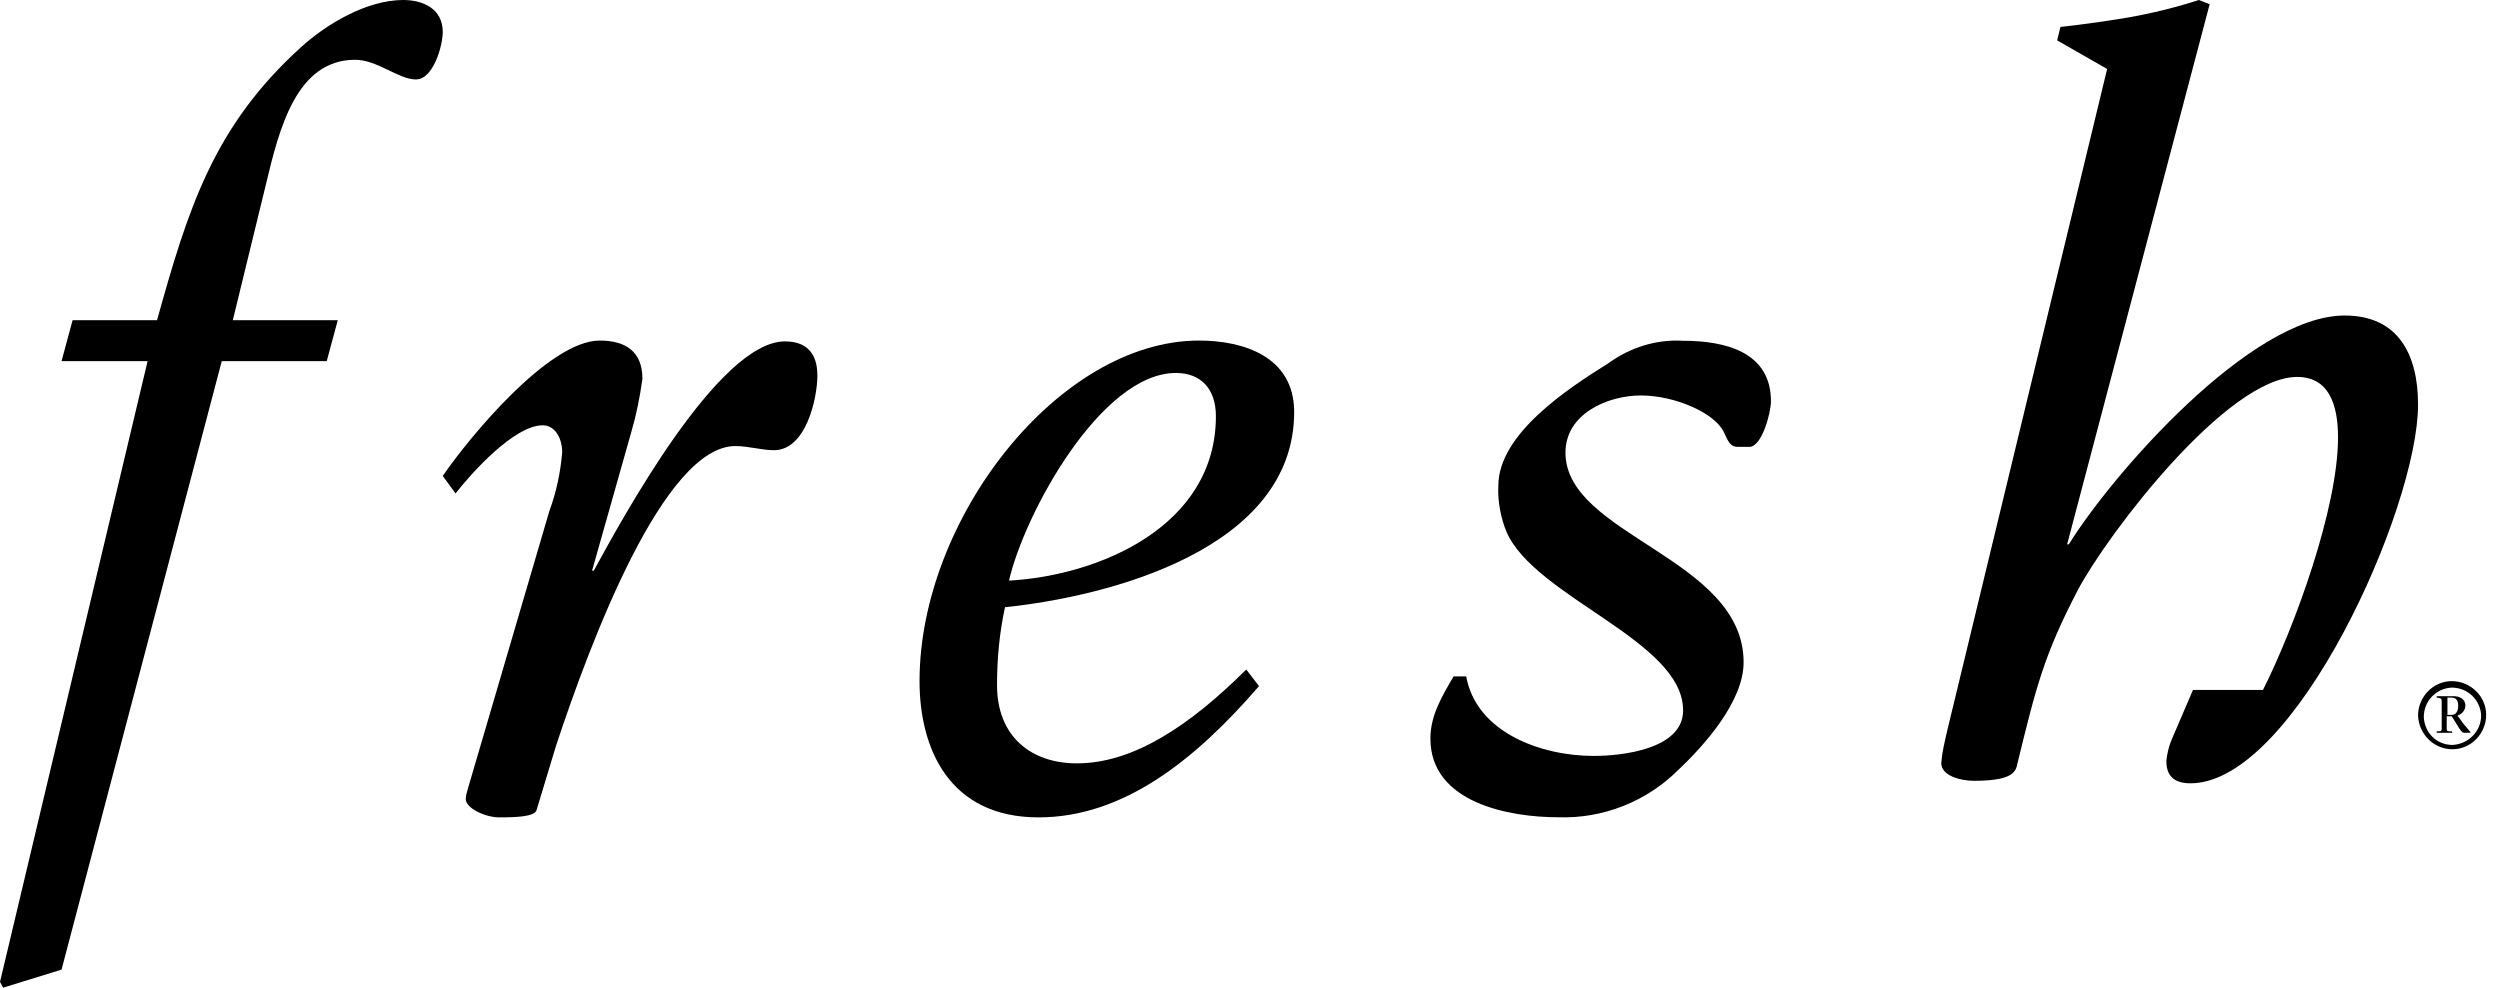
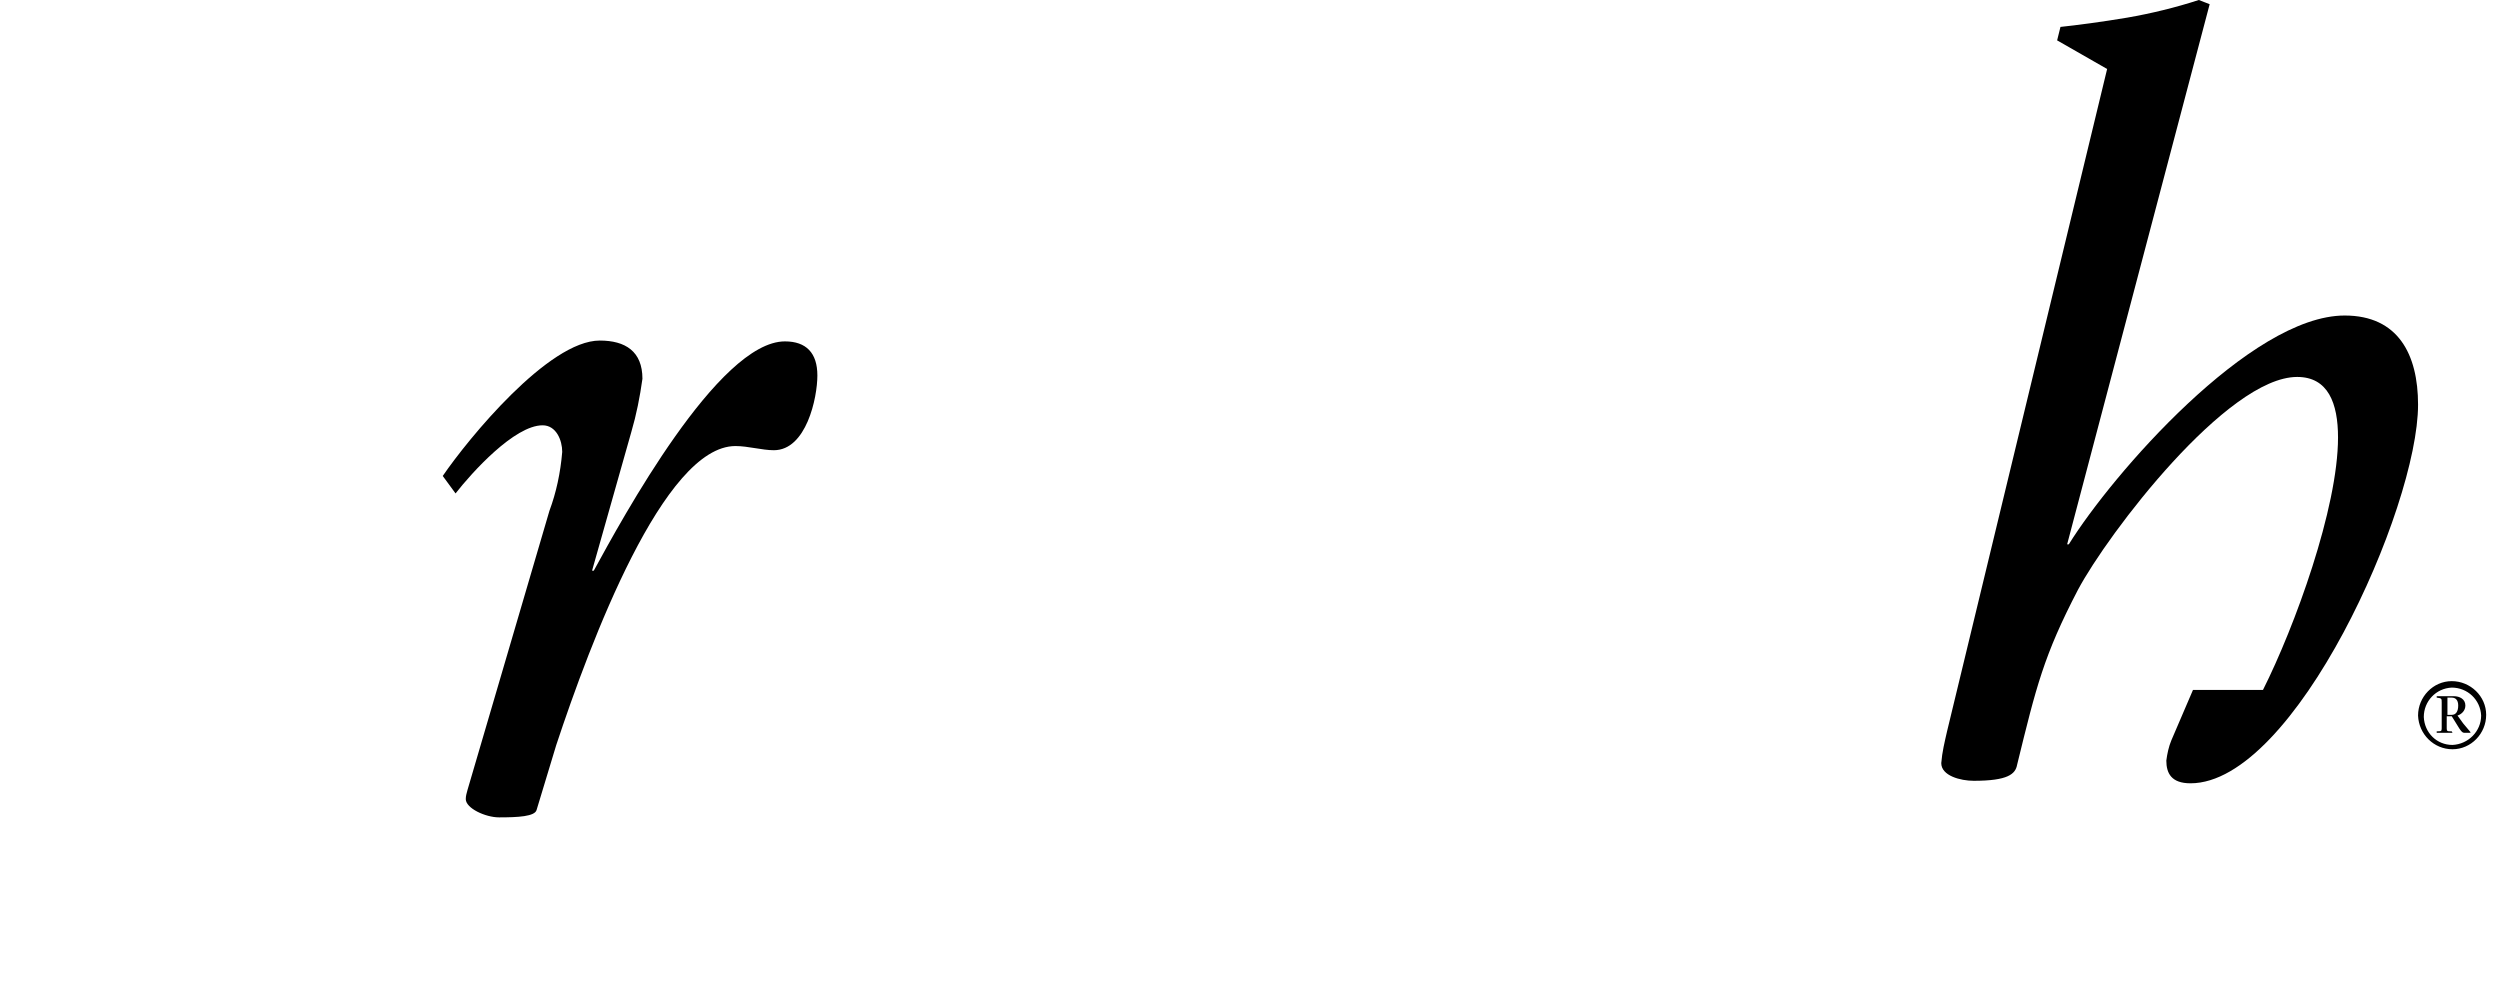
<svg xmlns="http://www.w3.org/2000/svg" width="81px" height="32px" viewBox="0 0 81 32" version="1.1">
  <title>fresh-logo</title>
  <desc>Created with Sketch.</desc>
  <g id="Logos" stroke="none" stroke-width="1" fill="none" fill-rule="evenodd">
    <g id="fresh-logo" fill="#000000" fill-rule="nonzero">
-       <path d="M10.944,10.375 L10.586,11.701 L7.185,11.701 L1.994,31.416 L0.102,32 L0,31.814 L4.782,11.701 L1.994,11.701 L2.352,10.375 L5.088,10.375 C6.086,6.793 6.904,4.113 9.742,1.539 C10.586,0.769 11.89,0 13.066,0 C13.68,0 14.345,0.265 14.345,1.035 C14.345,1.486 14.038,2.574 13.475,2.574 C12.913,2.574 12.223,1.937 11.507,1.937 C9.614,1.937 9.052,4.139 8.617,5.97 L7.543,10.375 L10.944,10.375 Z" id="Path" />
      <path d="M14.345,15.421 C15.174,14.21 17.773,11.034 19.432,11.034 C20.262,11.034 20.815,11.384 20.815,12.272 C20.732,12.865 20.621,13.43 20.455,13.995 L19.183,18.489 L19.239,18.489 C20.151,16.821 23.275,11.061 25.432,11.061 C26.123,11.061 26.483,11.438 26.483,12.165 C26.483,12.892 26.123,14.587 25.073,14.587 C24.686,14.587 24.243,14.452 23.828,14.452 C21.506,14.452 19.128,20.804 18.022,24.141 L17.386,26.241 C17.331,26.456 16.778,26.483 16.17,26.483 C15.727,26.483 15.091,26.187 15.091,25.891 C15.091,25.783 15.119,25.702 15.147,25.595 L17.801,16.552 C18.022,15.96 18.16,15.314 18.216,14.641 C18.216,14.264 18.022,13.78 17.58,13.78 C16.667,13.78 15.285,15.314 14.76,15.987 L14.345,15.421 Z" id="Path" />
-       <path d="M40.792,22.23 C38.722,24.626 36.393,26.483 33.649,26.483 C30.751,26.483 29.793,24.249 29.793,22.069 C29.793,16.821 34.296,11.034 38.851,11.034 C40.275,11.034 41.931,11.546 41.931,13.349 C41.931,17.79 35.927,19.324 32.562,19.674 C32.381,20.508 32.304,21.342 32.304,22.204 C32.304,23.845 33.39,24.733 34.892,24.733 C36.729,24.733 38.567,23.495 40.378,21.692 L40.792,22.23 Z M39.395,13.484 C39.395,12.622 38.929,12.084 38.101,12.084 C35.668,12.084 33.183,16.659 32.692,18.812 C35.59,18.651 39.395,17.063 39.395,13.484 L39.395,13.484 Z" id="Shape" />
-       <path d="M47.499,21.888 C47.821,23.741 49.942,24.492 51.634,24.492 C52.547,24.492 54.533,24.278 54.533,23.016 C54.533,20.76 49.755,19.364 48.815,17.243 C48.627,16.787 48.52,16.25 48.546,15.74 C48.546,14.048 50.828,12.572 52.117,11.766 C52.815,11.256 53.674,10.988 54.533,11.041 C55.876,11.041 57.379,11.39 57.379,13.001 C57.379,13.377 57.084,14.478 56.681,14.478 L56.305,14.478 C56.037,14.478 55.983,14.263 55.849,13.995 C55.554,13.377 54.265,12.813 53.164,12.813 C52.09,12.813 50.721,13.404 50.721,14.666 C50.721,17.351 56.493,18.076 56.493,21.459 C56.493,22.72 55.231,24.143 54.372,24.949 C53.352,25.969 51.929,26.533 50.479,26.479 C48.922,26.479 46.345,26.023 46.345,23.929 C46.345,23.177 46.721,22.559 47.097,21.915 L47.499,21.915 L47.499,21.888 Z" id="Path" />
      <path d="M66.975,17.637 L67.029,17.637 C68.433,15.375 72.916,10.223 75.968,10.223 C77.697,10.223 78.345,11.477 78.345,13.112 C78.345,16.465 74.348,25.379 70.972,25.379 C70.351,25.379 70.189,25.052 70.189,24.643 C70.216,24.425 70.27,24.18 70.351,23.989 L71.053,22.353 L73.321,22.353 C74.348,20.309 75.752,16.465 75.752,14.175 C75.752,13.058 75.428,12.213 74.429,12.213 C72.16,12.213 68.298,17.283 67.326,19.109 C66.218,21.236 65.975,22.244 65.354,24.78 C65.3,25.079 65.057,25.298 63.95,25.298 C63.518,25.298 62.897,25.134 62.897,24.725 C62.924,24.371 63.005,24.044 63.086,23.689 L68.271,2.235 L66.651,1.308 L66.759,0.872 C67.272,0.818 68.109,0.709 68.919,0.572 C69.702,0.436 70.486,0.245 71.242,0 L71.593,0.136 L66.975,17.637 Z" id="Path" />
      <path d="M78.345,23.184 C78.345,22.58 78.833,22.069 79.437,22.069 C80.041,22.069 80.552,22.557 80.552,23.161 C80.552,23.765 80.064,24.276 79.46,24.276 C79.46,24.276 79.46,24.276 79.46,24.276 C78.856,24.276 78.368,23.788 78.345,23.184 Z M80.389,23.184 C80.366,22.673 79.948,22.278 79.437,22.278 C78.926,22.301 78.531,22.719 78.531,23.23 C78.554,23.742 78.949,24.136 79.46,24.136 C79.971,24.113 80.389,23.695 80.389,23.184 L80.389,23.184 Z M79.46,23.742 L78.949,23.742 L78.949,23.695 C79.088,23.695 79.111,23.695 79.111,23.602 L79.111,22.766 C79.111,22.626 79.111,22.626 78.949,22.603 L78.949,22.557 L79.506,22.557 C79.692,22.557 79.878,22.65 79.878,22.859 C79.878,23.021 79.762,23.138 79.623,23.184 L79.808,23.44 C79.878,23.532 79.971,23.625 80.041,23.718 L80.041,23.742 L79.832,23.742 C79.739,23.742 79.646,23.532 79.437,23.207 L79.274,23.207 L79.274,23.602 C79.274,23.695 79.297,23.695 79.437,23.695 L79.46,23.742 Z M79.297,23.161 L79.437,23.161 C79.576,23.161 79.646,23.045 79.646,22.859 C79.646,22.673 79.553,22.603 79.437,22.603 L79.297,22.603 L79.297,23.161 Z" id="Shape" />
    </g>
  </g>
</svg>